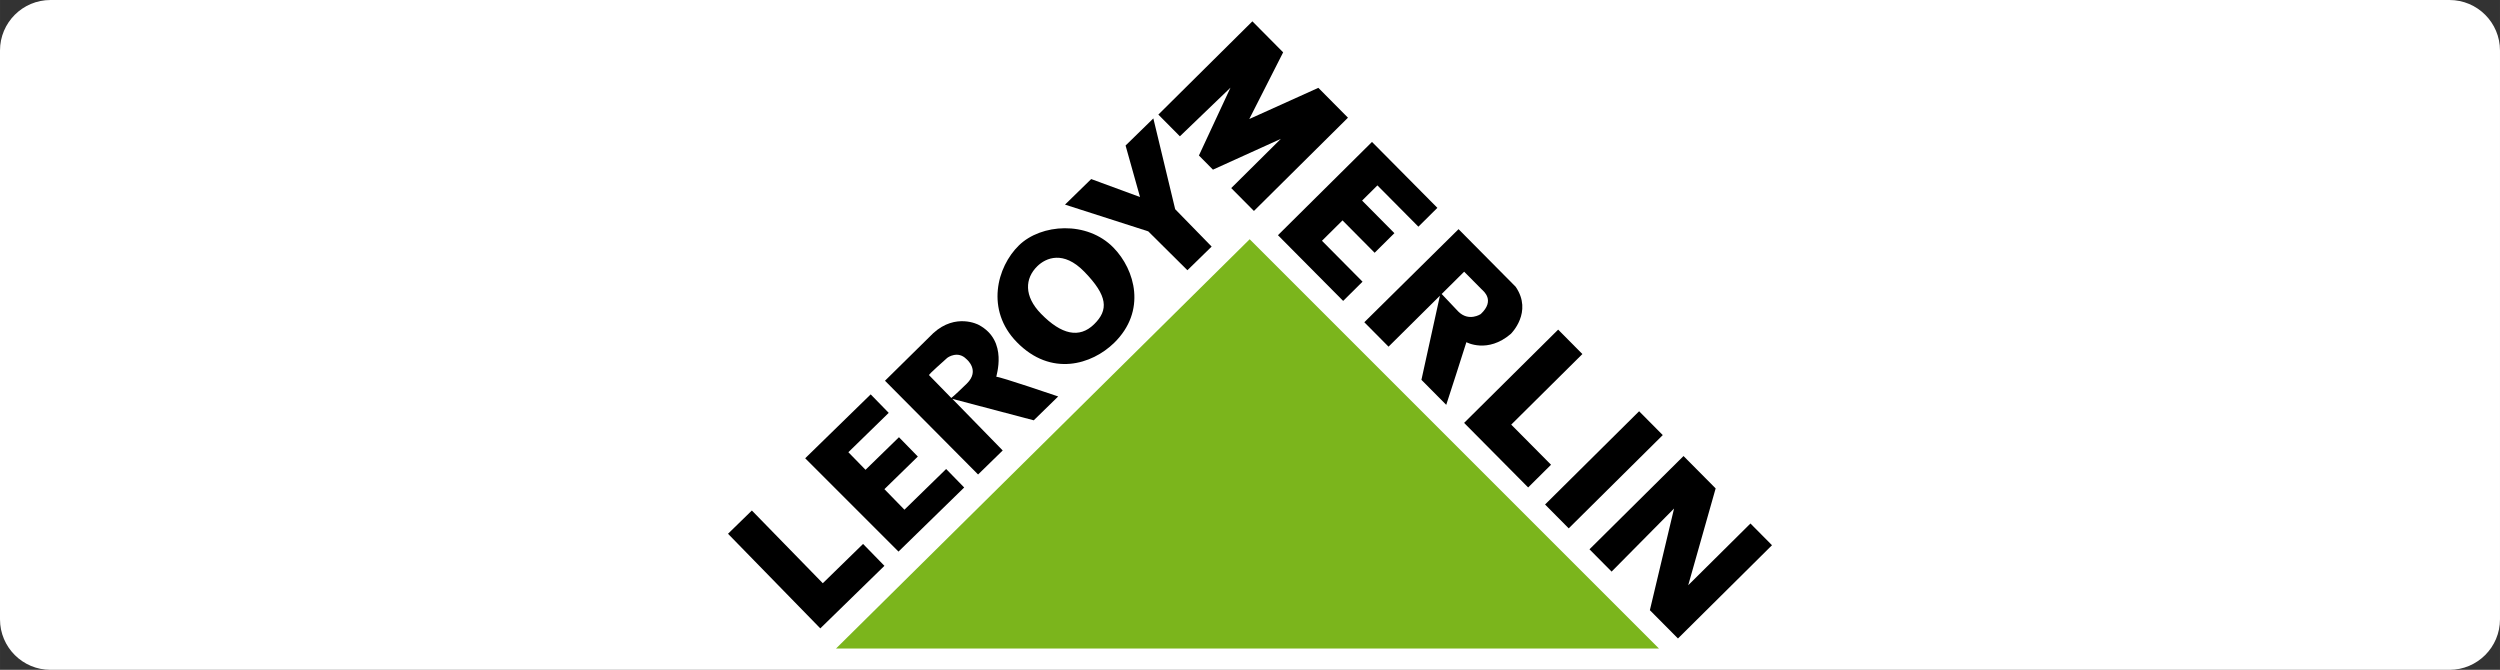
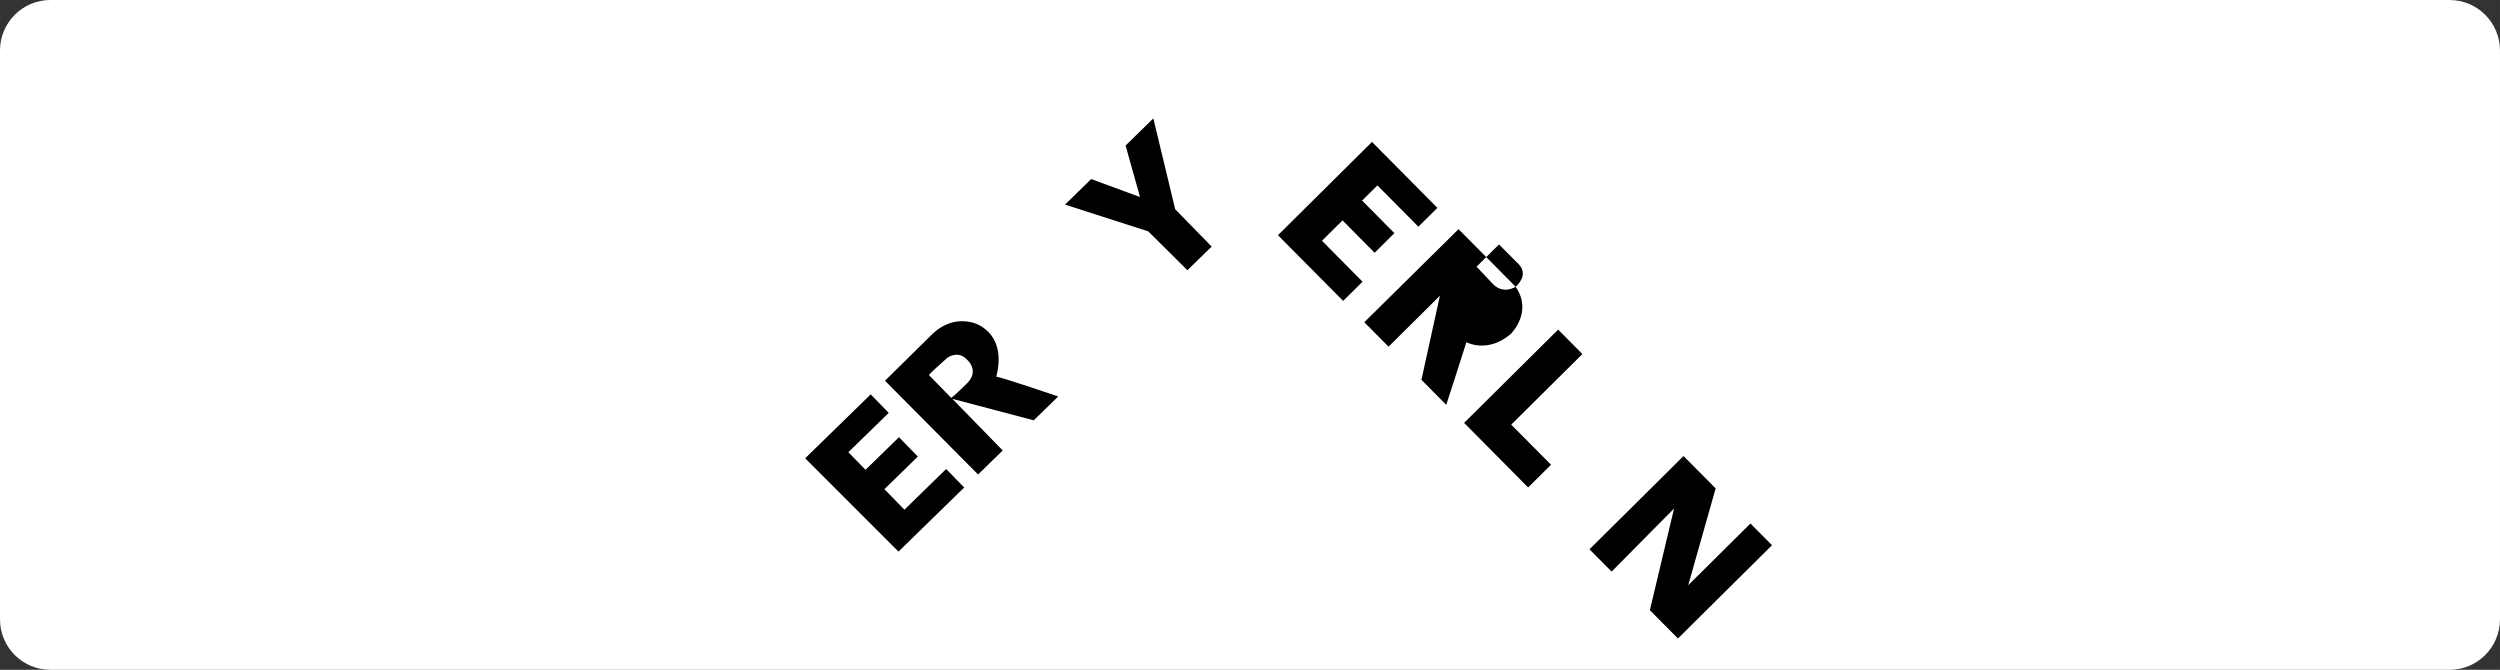
<svg xmlns="http://www.w3.org/2000/svg" xml:space="preserve" width="179.739mm" height="48.158mm" style="shape-rendering:geometricPrecision; text-rendering:geometricPrecision; image-rendering:optimizeQuality; fill-rule:evenodd; clip-rule:evenodd" viewBox="0 0 2039.67 546.5">
  <rect x="0" y="0" width="2039.67" height="546.5" fill="#333333" stroke="none" />
  <defs>
    <style type="text/css">  .fil2 {fill:black;fill-rule:nonzero} .fil1 {fill:#7BB51C;fill-rule:nonzero} .fil0 {fill:white;fill-rule:nonzero}  </style>
  </defs>
  <g id="Слой_x0020_1">
    <path class="fil0" d="M1998.46 0l-1957.26 0c-22.76,0 -41.21,18.45 -41.21,41.21l0 464.08c0,22.76 18.45,41.21 41.21,41.21l1957.26 0c22.76,0 41.21,-18.45 41.21,-41.21l0 -464.08c0,-22.76 -18.45,-41.21 -41.21,-41.21z" />
    <g id="_1787865887984">
      <g>
-         <polygon class="fil1" points="682.09,529.1 1353.49,529.1 1019.57,195.19 " />
-         <polygon class="fil2" points="669.26,512.68 721.57,461.65 704.15,443.78 671.29,475.85 613.42,416.51 593.96,435.49 " />
        <polygon class="fil2" points="733.05,450.03 786.65,397.73 771.93,382.65 737.9,415.85 721.56,399.09 748.83,372.49 733.43,356.71 706.15,383.3 692.15,368.95 725.07,336.84 710.36,321.76 656.93,373.89 " />
-         <path class="fil2" d="M908.48 202.08c-21.61,-22.16 -59.11,-19.51 -77.17,-1.88 -18.06,17.62 -27.28,52.76 -1.77,78.9 28.02,28.72 61.35,18.29 79.41,0.67 26.63,-25.98 17.15,-59.63 -0.47,-77.69zm-15.89 62.52c-11.96,11.67 -26.57,8.5 -43.27,-8.62 -14.04,-14.38 -13.19,-28.84 -2.99,-38.8 7.02,-6.85 21.27,-12.97 38.23,4.41 19.35,19.83 19.99,31.34 8.03,43.01z" />
        <polygon class="fil2" points="968.77,220.48 988.54,201.18 958.79,170.69 940.98,96.61 918.32,118.73 930.11,160.76 890.27,146.09 868.9,166.94 936.82,188.75 " />
        <path class="fil2" d="M863.34 323.46c0,0 -48.12,-16.42 -50.41,-16.02 -0.74,0.12 10.34,-29.36 -14.55,-42.43 0,0 -18.47,-10 -36.95,6.79l-39.4 38.83 75.95 76.49 20.09 -19.6 -41.1 -42.12 66.43 17.52 19.94 -19.46zm-74.54 -10.5c-11.17,10.87 -12.67,11.73 -12.67,11.73 0,0 -17.51,-17.94 -18.13,-18.58 -0.62,-0.63 12.52,-11.9 14.59,-13.92 0.88,-0.86 9.06,-6.19 15.83,0.74 0,-0 11.54,9.12 0.38,20.02z" />
-         <polygon class="fil2" points="962.63,111.21 945.06,93.49 1021.78,17.4 1046.88,42.71 1019.25,97.11 1075.6,71.66 1099.76,96.02 1023.04,172.11 1004.52,153.45 1045.01,113.28 989.61,138.42 978.16,126.87 1003.91,71.52 " />
        <polygon class="fil2" points="1095.84,245.51 1042.64,191.89 1119.37,115.79 1172.71,169.58 1157.22,184.95 1123.79,151.26 1111.3,163.65 1137.65,190.23 1121.52,206.23 1095.32,179.81 1078.55,196.44 1111.65,229.82 " />
        <polygon class="fil2" points="1271.25,268.92 1291.02,288.86 1232.96,346.44 1265.44,379.17 1246.77,397.7 1194.52,345.02 " />
-         <polygon class="fil2" points="1260.57,411.62 1337.3,335.53 1356.6,354.98 1279.87,431.07 " />
        <polygon class="fil2" points="1314.86,466.36 1296.81,448.16 1373.54,372.07 1399.75,398.48 1377.36,477.48 1428.14,427.11 1445.72,444.83 1369,520.92 1346.08,497.83 1365.81,414.89 " />
-         <path class="fil2" d="M1236.58 233.96l-46.6 -46.99 -76.88 75.94 19.77 19.93 41.92 -41.57 -15.09 68.63 20.24 20.41c0,0 15.95,-49.09 16.44,-51.13 0,0 17.29,9.52 36.26,-6.78 0,-0 18.19,-17.73 3.95,-38.42zm-28.45 22.26c0,0 -9.79,6.58 -18.43,-2.12l-13.48 -14.24c0,0 16.29,-16.16 18.34,-18.2 0,0 12.55,12.66 14.12,14.24 1.56,1.58 11.46,9.03 -0.56,20.32z" />
+         <path class="fil2" d="M1236.58 233.96l-46.6 -46.99 -76.88 75.94 19.77 19.93 41.92 -41.57 -15.09 68.63 20.24 20.41c0,0 15.95,-49.09 16.44,-51.13 0,0 17.29,9.52 36.26,-6.78 0,-0 18.19,-17.73 3.95,-38.42zc0,0 -9.79,6.58 -18.43,-2.12l-13.48 -14.24c0,0 16.29,-16.16 18.34,-18.2 0,0 12.55,12.66 14.12,14.24 1.56,1.58 11.46,9.03 -0.56,20.32z" />
      </g>
    </g>
  </g>
</svg>